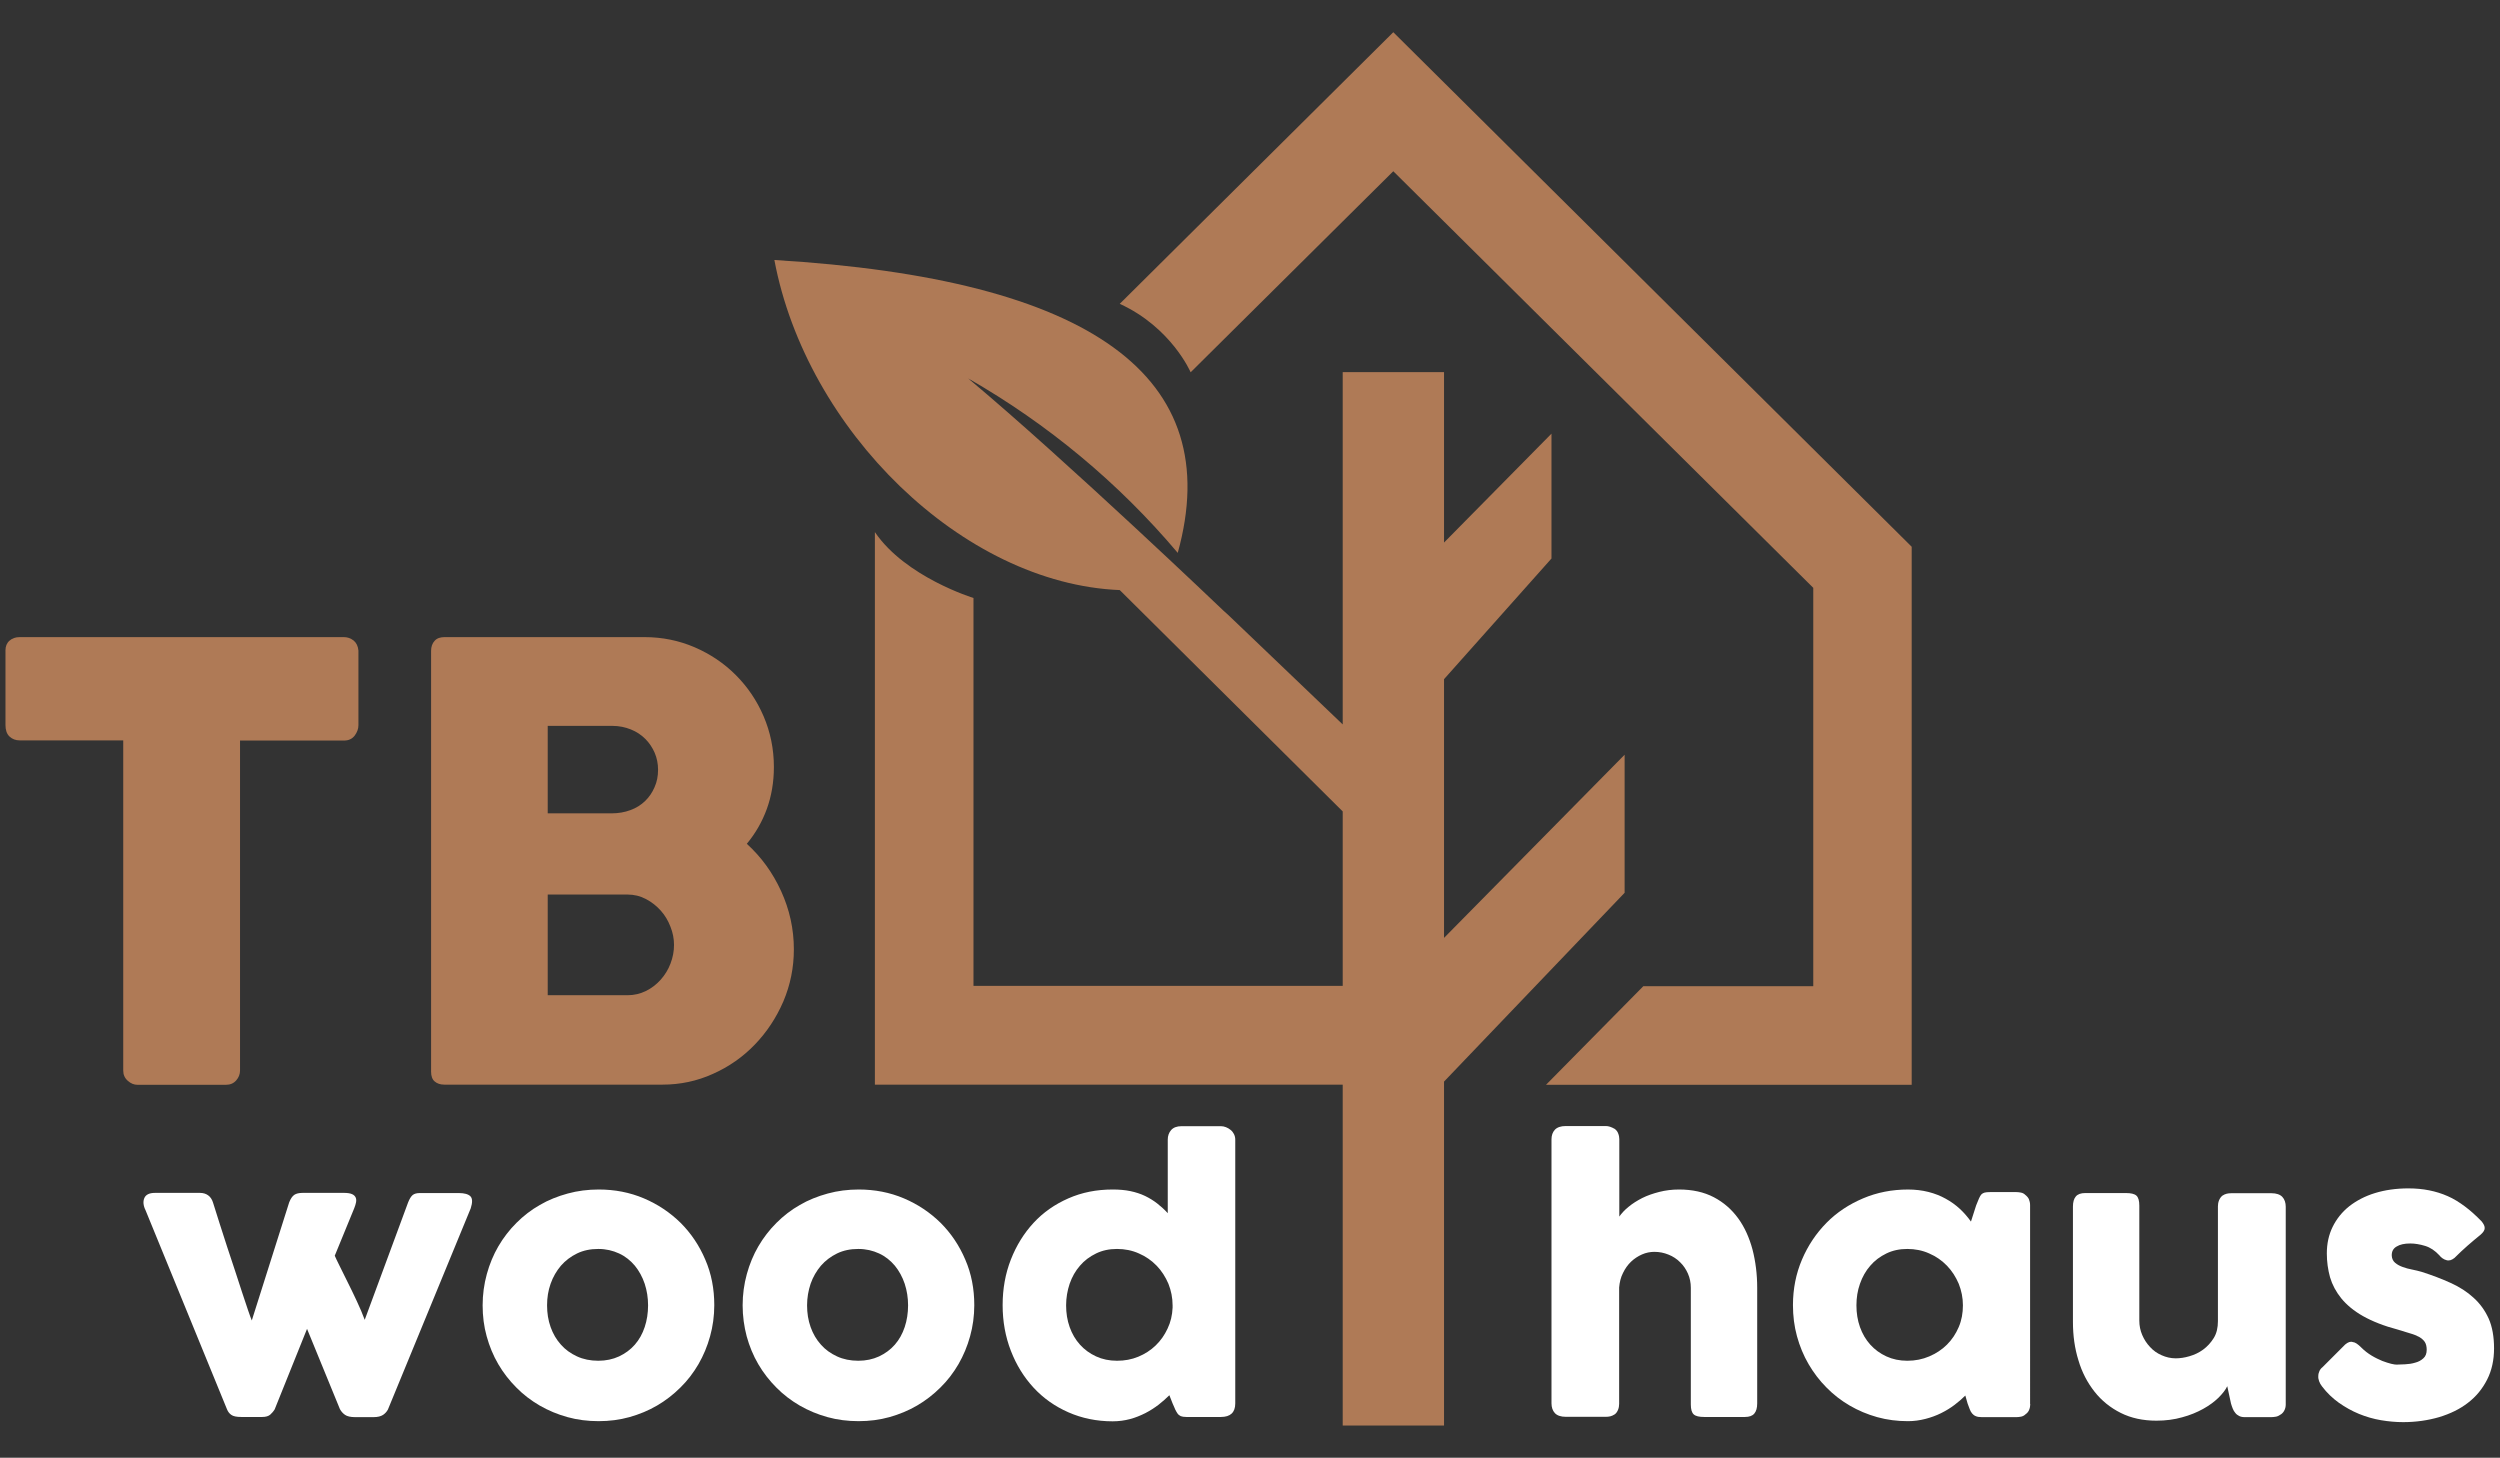
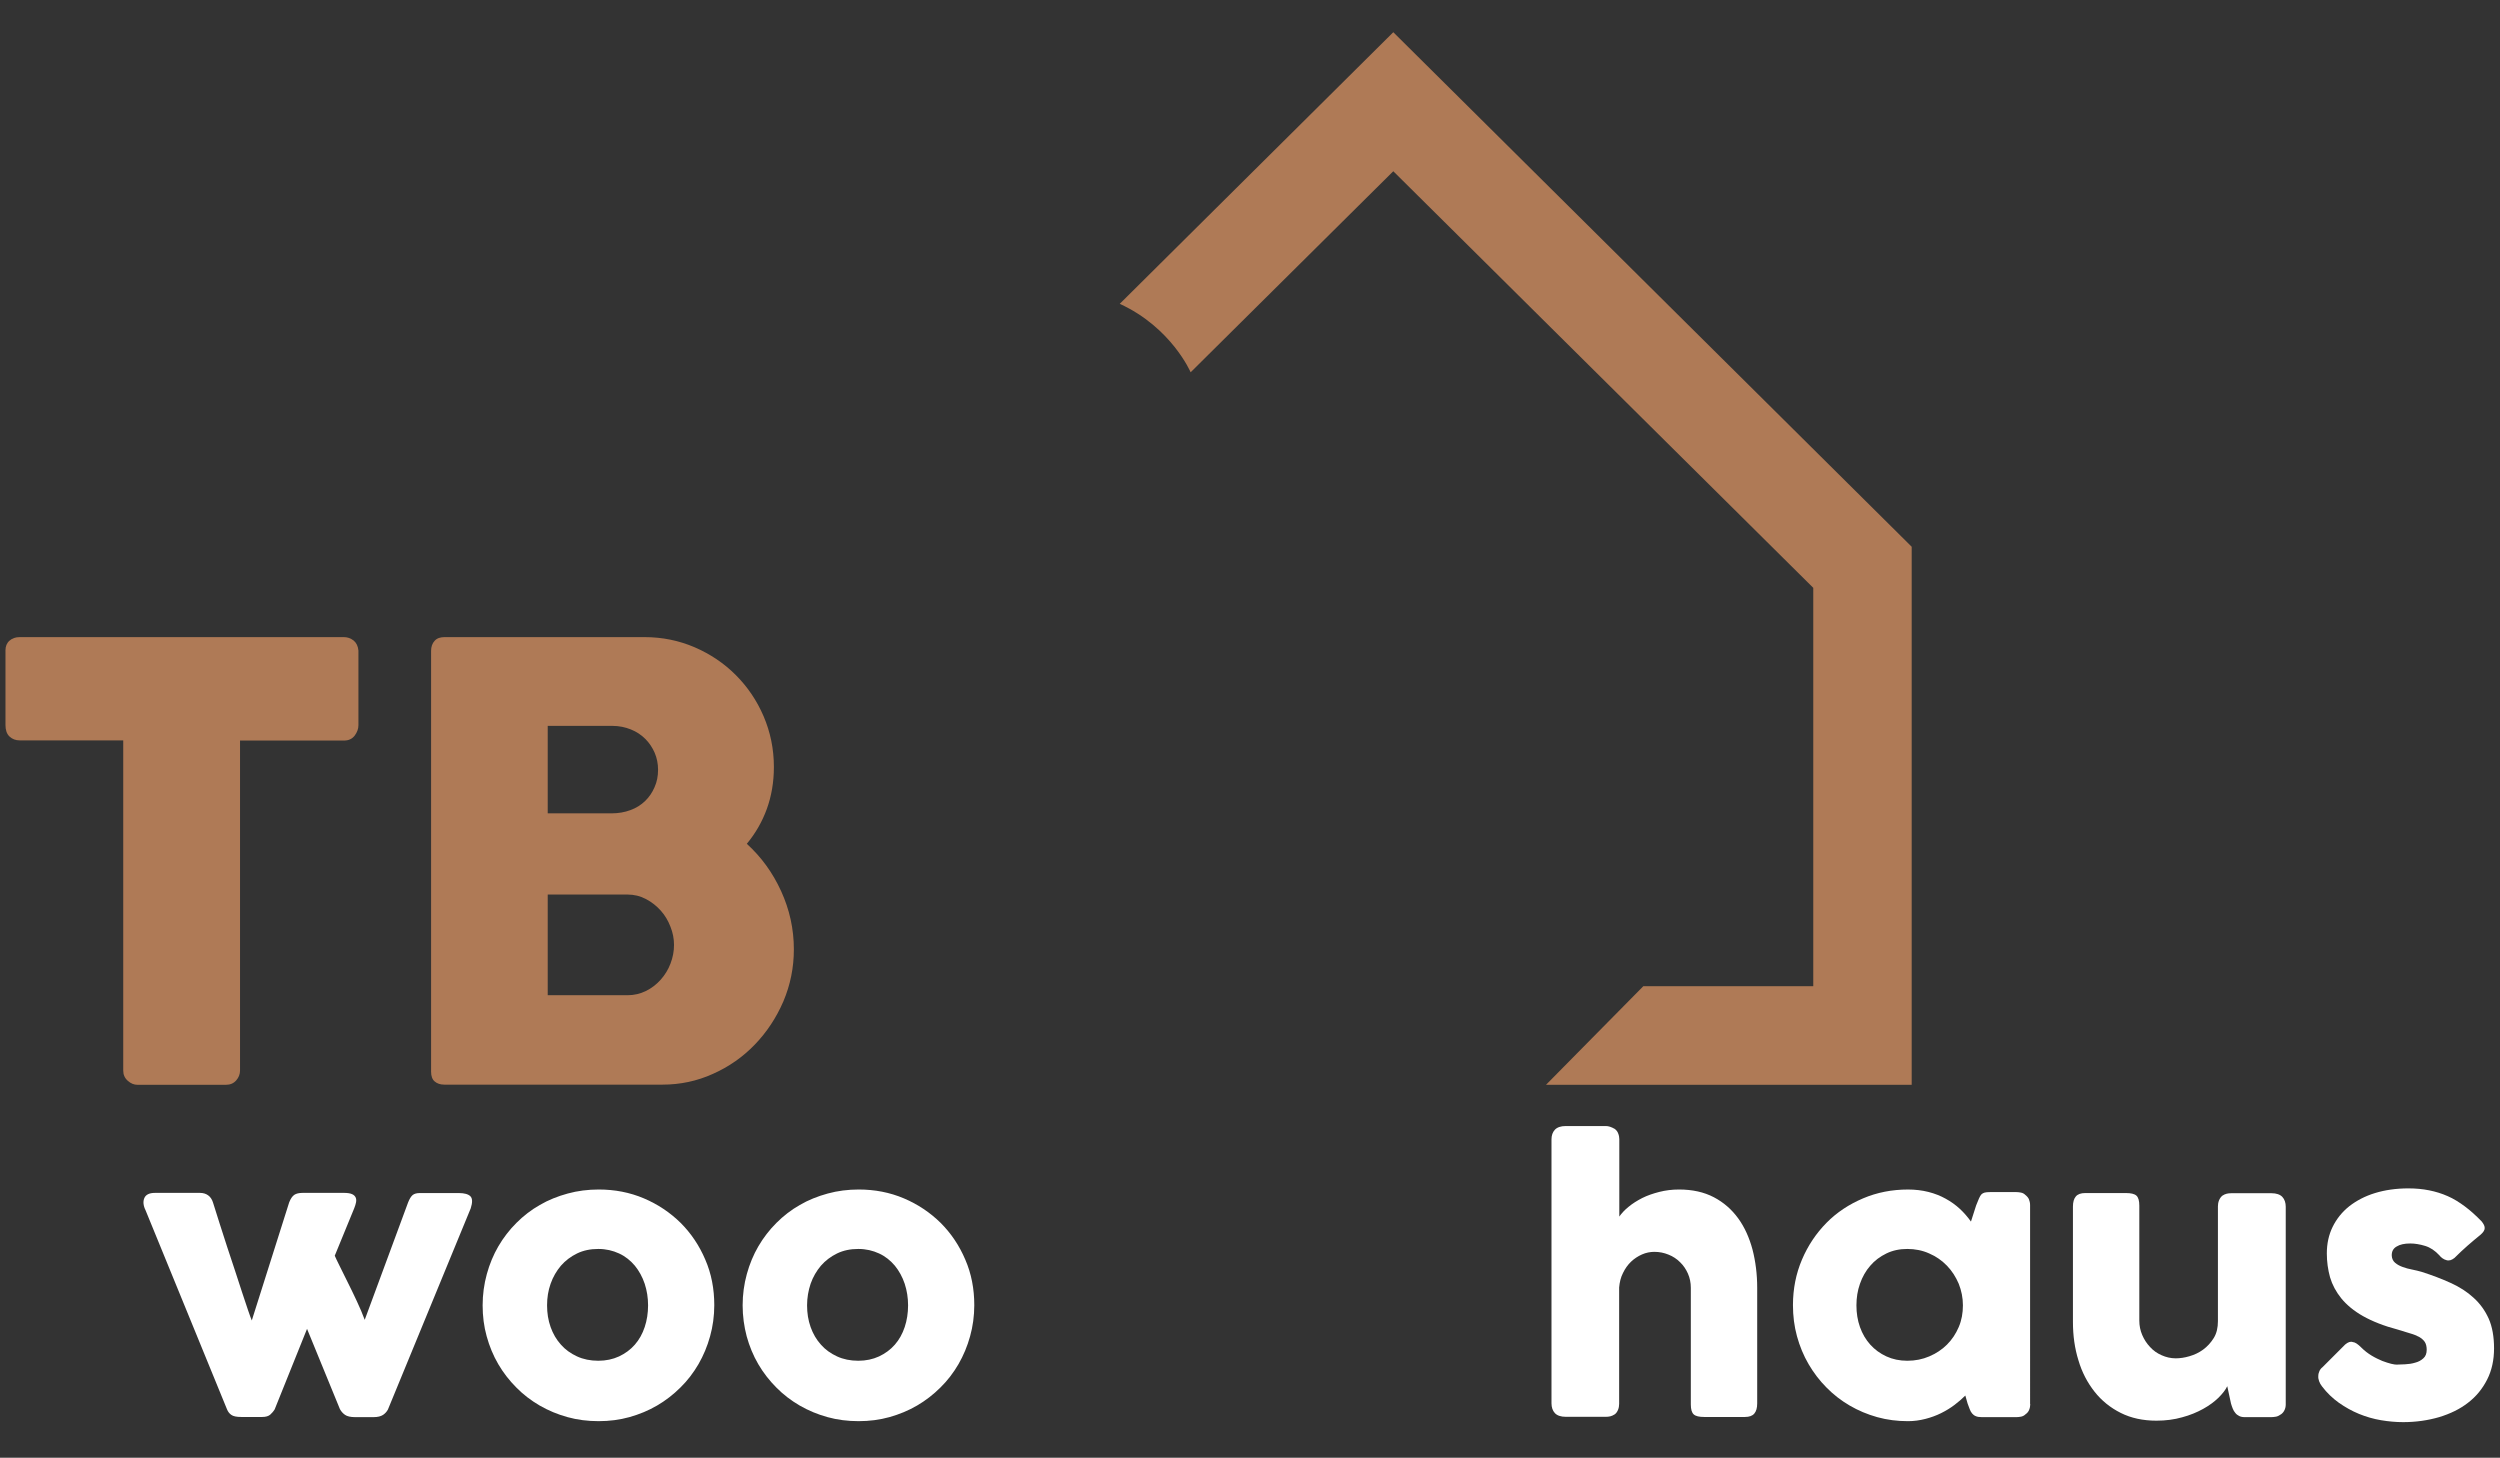
<svg xmlns="http://www.w3.org/2000/svg" id="Layer_1" x="0px" y="0px" viewBox="0 0 1551.9 904.9" xml:space="preserve">
  <rect x="0" y="0" width="1551.9" height="904.9" fill="#333333" stroke="none" />
  <g>
    <polygon fill-rule="evenodd" clip-rule="evenodd" fill="#31232B" points="-3146.4,-4754.6 353.6,-4754.6 3853.6,-4754.6   3853.6,-1254.6 353.6,-1254.6 -3146.4,-1254.6  " />
  </g>
  <g>
    <rect x="833.5" y="884.9" fill="none" width="62.9" height="0" />
    <g>
-       <path fill="#AF7A56" d="M1008.4,468.6L896.4,582.2V421.6l66.7-74.9v-77.5l-66.7,67.6V231h-62.9v218.7l-71-67.9l-3-2.7   c0,0-97.2-92.9-158.5-144.2c49.3,28.2,93.4,64.8,130.1,108.3c30.3-109.4-53.2-170-250.4-181.8c19.8,105.4,116.7,200.9,214.4,204.9   l138.4,137.4v108.3H604.3V371.2c0,0-42.2-12.9-61.2-40.9v343h290.4v211.6h62.9V671.4l112.1-117.2V468.6z" />
      <path fill="#AF7A56" d="M864.9,20L695.1,188.6c32.2,14.8,44,42.5,44,42.5l125.8-124.8l260.7,258.6v247.3h-105.5l-60.4,61.2h227   V339.4L864.9,20z" />
    </g>
    <g>
      <g>
        <path fill="#AF7A56" d="M3.4,403.7c0-2.5,0.8-4.5,2.5-6c1.7-1.5,3.8-2.2,6.3-2.2h201.3c2.2,0,4.2,0.7,6,2.1    c1.7,1.4,2.7,3.4,3,6.2v46.4c0,2.2-0.8,4.4-2.3,6.4c-1.6,2.1-3.8,3.1-6.6,3.1H149v204.9c0,2.2-0.8,4.3-2.4,6.1    c-1.6,1.8-3.7,2.7-6.3,2.7H85.3c-2.1,0-4.1-0.8-6-2.5c-1.9-1.7-2.8-3.8-2.8-6.3V459.6H12.2c-2.5,0-4.6-0.8-6.3-2.4    c-1.7-1.6-2.5-4-2.5-7.1V403.7z" />
        <path fill="#AF7A56" d="M267.6,404.1c0-2.6,0.7-4.7,2.2-6.3c1.4-1.6,3.5-2.3,6.1-2.3h124.2c11,0,21.3,2.1,31.1,6.3    c9.7,4.2,18.2,9.9,25.5,17.2s13.1,15.8,17.3,25.6c4.2,9.8,6.4,20.3,6.4,31.5c0,9.4-1.5,18.1-4.4,26.1c-2.9,8-7.1,15.2-12.4,21.6    c9,8.2,16.1,18,21.3,29.4c5.2,11.4,7.9,23.4,7.9,36.1c0,11.4-2.2,22.1-6.5,32.3c-4.4,10.2-10.3,19.1-17.7,26.8    c-7.4,7.7-16.1,13.8-26,18.2c-9.9,4.5-20.4,6.7-31.3,6.7H275.8c-2.5,0-4.5-0.7-6-2c-1.5-1.3-2.2-3.3-2.2-6.1V404.1z M408.5,477.8    c0-3.7-0.7-7.2-2.1-10.5c-1.4-3.2-3.3-6.1-5.8-8.6c-2.5-2.5-5.5-4.5-9-5.9c-3.5-1.4-7.3-2.2-11.4-2.2H340v54.3h39.6    c4.3,0,8.2-0.7,11.7-2c3.6-1.3,6.6-3.2,9.1-5.6c2.5-2.4,4.5-5.3,5.9-8.6C407.8,485.4,408.5,481.8,408.5,477.8z M418.4,586.5    c0-3.7-0.7-7.5-2.2-11.2c-1.4-3.7-3.4-7.1-6-10c-2.6-2.9-5.6-5.3-9.2-7.2c-3.6-1.9-7.4-2.8-11.5-2.8H340v62.5h49.5    c4.1,0,7.9-0.9,11.4-2.6c3.5-1.7,6.6-4.1,9.2-7c2.6-2.9,4.7-6.3,6.1-10C417.7,594.3,418.4,590.5,418.4,586.5z" />
      </g>
    </g>
    <g>
      <path fill="#FFFFFF" d="M90.4,751.4c-1.5-3-1.7-5.6-0.8-7.7c0.9-2.1,3.1-3.2,6.5-3.2h28.1c1.9,0,3.6,0.5,5,1.5   c1.4,1,2.4,2.5,3,4.4c1.2,3.9,2.6,8.2,4.1,13c1.5,4.8,3.1,9.7,4.7,14.6s3.3,9.9,4.9,14.8c1.6,4.9,3.1,9.4,4.4,13.5   c1.4,4.1,2.6,7.7,3.6,10.8c1.1,3.1,1.8,5.3,2.4,6.6l23.2-73.3c0.9-2.3,2-3.9,3.2-4.7c1.2-0.8,2.9-1.2,5.1-1.2h26   c2.1,0,3.7,0.3,4.8,0.8c1.1,0.5,1.8,1.2,2.2,2.1c0.4,0.9,0.4,1.9,0.2,3c-0.2,1.1-0.6,2.3-1.1,3.6l-12.1,29.5   c0.5,1.2,1.5,3.3,3,6.3c1.5,3,3.1,6.3,5,10.1c1.9,3.8,3.8,7.7,5.7,11.8c1.9,4.1,3.6,8,4.9,11.6l26.9-72.8c0.9-2.3,1.9-3.9,2.9-4.7   c1-0.8,2.5-1.2,4.4-1.2h24.2c3.5,0,5.9,0.7,7.2,2c1.3,1.3,1.4,3.8,0.2,7.5L240.8,875c-0.7,1.3-1.7,2.4-3,3.3   c-1.4,0.9-3.3,1.4-5.9,1.4h-11.5c-2.8,0-4.9-0.5-6.2-1.4c-1.3-0.9-2.4-2.1-3.2-3.6l-20.4-49.8l-20.1,50c-0.8,1.3-1.8,2.4-2.8,3.3   c-1.1,0.9-2.7,1.4-4.9,1.4h-13c-2.9,0-5-0.4-6.2-1.3c-1.2-0.8-2.1-2-2.7-3.5L90.4,751.4z" />
      <path fill="#FFFFFF" d="M299.6,810.3c0-6.7,0.9-13.2,2.6-19.4c1.7-6.2,4.1-12,7.2-17.3c3.1-5.3,6.8-10.1,11.2-14.5   c4.3-4.3,9.2-8.1,14.5-11.1c5.3-3.1,11.1-5.4,17.3-7.1c6.2-1.7,12.6-2.5,19.3-2.5c9.9,0,19.3,1.8,28,5.5   c8.7,3.7,16.3,8.8,22.8,15.2c6.5,6.5,11.6,14.1,15.3,22.8c3.8,8.7,5.6,18.2,5.6,28.3c0,6.7-0.9,13.2-2.6,19.3   c-1.7,6.2-4.1,11.9-7.2,17.3c-3.1,5.3-6.8,10.2-11.2,14.5c-4.3,4.3-9.2,8.1-14.5,11.2c-5.3,3.1-11.1,5.5-17.2,7.2   c-6.1,1.7-12.5,2.5-19.1,2.5c-6.7,0-13.2-0.8-19.3-2.5c-6.2-1.7-11.9-4.1-17.3-7.2c-5.3-3.1-10.2-6.8-14.5-11.2   c-4.3-4.3-8.1-9.2-11.2-14.5c-3.1-5.3-5.5-11.1-7.2-17.3C300.4,823.4,299.6,817,299.6,810.3z M339.6,810.3c0,4.8,0.7,9.3,2.2,13.5   c1.5,4.2,3.6,7.8,6.4,10.9c2.7,3.1,6.1,5.5,10,7.3c3.9,1.8,8.3,2.7,13.2,2.7c4.7,0,9-0.9,12.9-2.7c3.8-1.8,7.1-4.2,9.8-7.3   c2.7-3.1,4.7-6.7,6.1-10.9c1.4-4.2,2.1-8.7,2.1-13.5c0-4.7-0.7-9.1-2.1-13.4c-1.4-4.2-3.5-8-6.1-11.2c-2.7-3.2-5.9-5.8-9.8-7.6   s-8.1-2.8-12.9-2.8c-4.9,0-9.3,0.9-13.2,2.8c-3.9,1.9-7.2,4.4-10,7.6c-2.7,3.2-4.9,6.9-6.4,11.2   C340.3,801.1,339.6,805.6,339.6,810.3z" />
      <path fill="#FFFFFF" d="M461,810.3c0-6.7,0.9-13.2,2.6-19.4c1.7-6.2,4.1-12,7.2-17.3c3.1-5.3,6.8-10.1,11.2-14.5   c4.3-4.3,9.2-8.1,14.5-11.1c5.3-3.1,11.1-5.4,17.3-7.1c6.2-1.7,12.6-2.5,19.3-2.5c9.9,0,19.3,1.8,28,5.5   c8.7,3.7,16.3,8.8,22.8,15.2c6.5,6.5,11.6,14.1,15.3,22.8c3.8,8.7,5.6,18.2,5.6,28.3c0,6.7-0.9,13.2-2.6,19.3   c-1.7,6.2-4.1,11.9-7.2,17.3c-3.1,5.3-6.8,10.2-11.2,14.5c-4.3,4.3-9.2,8.1-14.5,11.2c-5.3,3.1-11.1,5.5-17.2,7.2   c-6.1,1.7-12.5,2.5-19.1,2.5c-6.7,0-13.2-0.8-19.3-2.5c-6.2-1.7-11.9-4.1-17.3-7.2c-5.3-3.1-10.2-6.8-14.5-11.2   c-4.3-4.3-8.1-9.2-11.2-14.5c-3.1-5.3-5.5-11.1-7.2-17.3C461.9,823.4,461,817,461,810.3z M501,810.3c0,4.8,0.7,9.3,2.2,13.5   c1.5,4.2,3.6,7.8,6.4,10.9c2.7,3.1,6.1,5.5,10,7.3c3.9,1.8,8.3,2.7,13.2,2.7c4.7,0,9-0.9,12.9-2.7c3.8-1.8,7.1-4.2,9.8-7.3   c2.7-3.1,4.7-6.7,6.1-10.9c1.4-4.2,2.1-8.7,2.1-13.5c0-4.7-0.7-9.1-2.1-13.4c-1.4-4.2-3.5-8-6.1-11.2c-2.7-3.2-5.9-5.8-9.8-7.6   s-8.1-2.8-12.9-2.8c-4.9,0-9.3,0.9-13.2,2.8c-3.9,1.9-7.2,4.4-10,7.6c-2.7,3.2-4.9,6.9-6.4,11.2C501.8,801.1,501,805.6,501,810.3z   " />
-       <path fill="#FFFFFF" d="M725.9,866.1c-2,2-4.2,3.9-6.7,5.9c-2.5,1.9-5.3,3.7-8.2,5.2c-3,1.5-6.1,2.8-9.5,3.7   c-3.4,0.9-7,1.4-10.8,1.4c-9.9,0-19.1-1.9-27.5-5.6c-8.4-3.7-15.6-8.8-21.6-15.3c-6-6.5-10.7-14.1-14.1-22.9s-5.1-18.2-5.1-28.3   c0-10.2,1.7-19.6,5.1-28.3c3.4-8.7,8.1-16.3,14.1-22.8c6-6.5,13.2-11.5,21.6-15.2c8.4-3.7,17.5-5.5,27.5-5.5c4,0,7.7,0.3,11,1   c3.3,0.7,6.4,1.7,9.1,3c2.7,1.3,5.3,2.9,7.6,4.7c2.3,1.8,4.5,3.8,6.5,6v-45.7c0-2.3,0.7-4.3,2.1-5.9c1.4-1.6,3.6-2.4,6.4-2.4H758   c0.9,0,2,0.2,3,0.6c1.1,0.4,2,1,2.9,1.7c0.9,0.7,1.6,1.6,2.1,2.6c0.5,1,0.8,2.2,0.8,3.4v163.8c0,5.6-3,8.4-8.9,8.4h-21.5   c-1.5,0-2.6-0.2-3.4-0.5c-0.8-0.4-1.5-0.9-2-1.6c-0.5-0.7-1-1.6-1.5-2.6c-0.4-1.1-1-2.3-1.6-3.7L725.9,866.1z M661.8,810.3   c0,4.8,0.7,9.3,2.2,13.5c1.5,4.2,3.6,7.8,6.4,10.9c2.8,3.1,6.1,5.5,10,7.3c3.9,1.8,8.2,2.7,13,2.7c4.7,0,9.1-0.8,13.2-2.5   c4.1-1.7,7.7-4,10.8-7c3.1-3,5.5-6.4,7.4-10.5c1.9-4,2.9-8.3,3.1-12.9v-1.5c0-4.7-0.9-9.1-2.6-13.4c-1.8-4.2-4.2-8-7.3-11.2   c-3.1-3.2-6.8-5.8-11-7.6c-4.2-1.9-8.8-2.8-13.6-2.8c-4.8,0-9.1,0.9-13,2.8c-3.9,1.9-7.3,4.4-10,7.6c-2.8,3.2-4.9,6.9-6.4,11.2   C662.6,801.1,661.8,805.6,661.8,810.3z" />
      <path fill="#FFFFFF" d="M1005.2,755.2c1.4-2,3.3-4.1,5.8-6.1c2.4-2,5.3-3.8,8.4-5.4c3.2-1.6,6.7-2.8,10.6-3.8   c3.9-1,8-1.5,12.3-1.5c8.3,0,15.5,1.6,21.6,4.8c6.1,3.2,11.1,7.6,15.1,13.1c4,5.5,6.9,12,8.9,19.4c1.9,7.4,2.9,15.3,2.9,23.7v71.8   c0,2.8-0.6,4.9-1.8,6.3s-3.1,2.1-5.8,2.1h-25.3c-3.1,0-5.3-0.5-6.5-1.6c-1.2-1.1-1.8-3.1-1.8-6.2v-72.4c0-3.1-0.6-6.1-1.8-8.8   c-1.2-2.7-2.8-5.1-4.9-7.1c-2-2-4.4-3.6-7.2-4.7c-2.7-1.1-5.6-1.7-8.7-1.7c-2.6,0-5.2,0.5-7.7,1.6c-2.5,1.1-4.8,2.6-6.8,4.5   c-2,1.9-3.7,4.3-5,7c-1.4,2.7-2.1,5.7-2.4,9v72.3c0,1.2-0.2,2.5-0.7,3.7c-0.5,1.2-1.2,2.2-2.1,2.8c-1,0.6-1.8,1-2.7,1.2   c-0.8,0.2-1.8,0.3-2.9,0.3H972c-3.1,0-5.4-0.8-6.8-2.3c-1.4-1.5-2.1-3.6-2.1-6.1v-89.2v-0.8v-32.6v-0.5v-40.7c0-2.5,0.7-4.5,2.1-6   c1.4-1.5,3.7-2.3,6.8-2.3h24.8c1.7,0,3.5,0.6,5.6,1.8c0.9,0.7,1.7,1.6,2.1,2.8c0.5,1.2,0.7,2.4,0.7,3.5V755.2z" />
      <path fill="#FFFFFF" d="M1260.3,871.6c0,1.2-0.2,2.4-0.7,3.6s-1.2,2-2.2,2.7c-0.8,0.8-1.8,1.3-2.8,1.5c-1.1,0.2-2,0.3-2.8,0.3   h-21.6c-1.5,0-2.8-0.2-3.7-0.6c-1-0.4-1.7-1-2.3-1.7c-0.6-0.7-1.1-1.6-1.5-2.7c-0.4-1.1-0.8-2.2-1.3-3.5l-1.4-4.9   c-2,2-4.2,3.9-6.7,5.8c-2.5,1.9-5.3,3.6-8.3,5.1c-3,1.5-6.3,2.7-9.8,3.6c-3.5,0.9-7.1,1.4-10.8,1.4c-6.6,0-13-0.8-19.1-2.5   c-6.1-1.7-11.8-4.1-17.1-7.2c-5.3-3.1-10.1-6.8-14.4-11.2c-4.3-4.3-8-9.2-11.1-14.5c-3.1-5.3-5.5-11.1-7.2-17.3   c-1.7-6.2-2.5-12.6-2.5-19.3c0-10.2,1.9-19.6,5.6-28.3c3.7-8.7,8.8-16.3,15.2-22.8c6.4-6.5,14-11.5,22.7-15.2   c8.7-3.7,18-5.5,27.9-5.5c4.5,0,8.7,0.5,12.7,1.5c3.9,1,7.5,2.4,10.7,4.2c3.3,1.8,6.2,3.9,8.8,6.3c2.6,2.4,4.9,5.1,6.9,7.9l3.2-10   c0.7-1.8,1.3-3.3,1.8-4.4c0.5-1.1,1-2,1.5-2.5s1.2-0.9,2-1.1c0.8-0.2,1.9-0.3,3.4-0.3h16.3c0.8,0,1.8,0.1,2.8,0.3   c1.1,0.2,2,0.7,2.8,1.5c1,0.8,1.8,1.7,2.2,2.7c0.4,1,0.7,2.2,0.7,3.5V871.6z M1152.4,810.3c0,4.8,0.7,9.3,2.2,13.5   c1.5,4.2,3.6,7.8,6.4,10.9c2.8,3.1,6.1,5.5,10,7.3c3.9,1.8,8.2,2.7,13,2.7c4.9,0,9.4-0.9,13.6-2.7c4.2-1.8,7.9-4.2,11-7.3   c3.1-3.1,5.5-6.7,7.3-10.9c1.8-4.2,2.6-8.7,2.6-13.5c0-4.7-0.9-9.1-2.6-13.4c-1.8-4.2-4.2-8-7.3-11.2c-3.1-3.2-6.8-5.8-11-7.6   c-4.2-1.9-8.8-2.8-13.6-2.8c-4.8,0-9.1,0.9-13,2.8c-3.9,1.9-7.3,4.4-10,7.6c-2.8,3.2-4.9,6.9-6.4,11.2   C1153.1,801.1,1152.4,805.6,1152.4,810.3z" />
      <path fill="#FFFFFF" d="M1415.9,877.9c-1,0.8-2,1.3-3,1.5c-1.1,0.2-2.1,0.3-3,0.3h-16.5c-1.3,0-2.4-0.2-3.4-0.7   c-1-0.5-1.8-1.1-2.4-1.9c-0.7-0.8-1.2-1.7-1.6-2.7c-0.4-1-0.8-2.1-1.1-3.2l-2.3-10.7c-1.1,2.3-2.9,4.6-5.5,7.2   c-2.6,2.5-5.7,4.8-9.5,6.9c-3.8,2.1-8.1,3.9-13,5.2c-4.9,1.4-10.2,2.1-16,2.1c-8.3,0-15.7-1.6-22.1-4.8   c-6.4-3.2-11.9-7.6-16.3-13.2c-4.4-5.6-7.8-12-10-19.5c-2.3-7.4-3.4-15.3-3.4-23.7V749c0-2.8,0.6-4.9,1.8-6.3s3.1-2.1,5.8-2.1   h25.3c3.1,0,5.3,0.5,6.5,1.6c1.2,1.1,1.8,3.1,1.8,6.2v71.4c0,3.1,0.6,6.1,1.8,8.9c1.2,2.8,2.8,5.3,4.9,7.5c2,2.2,4.4,3.9,7.2,5.1   c2.7,1.2,5.6,1.9,8.7,1.9c2.6,0,5.5-0.4,8.5-1.3c3.1-0.9,5.9-2.2,8.5-4.1s4.8-4.3,6.6-7.2c1.8-2.9,2.6-6.4,2.6-10.5v-71.3   c0-1.2,0.2-2.5,0.7-3.7c0.5-1.2,1.2-2.2,2.1-2.9c0.9-0.6,1.8-1,2.7-1.2c0.8-0.2,1.8-0.3,2.9-0.3h24.8c3.1,0,5.4,0.8,6.8,2.3   c1.4,1.5,2.1,3.6,2.1,6.1v122.7c0,1.4-0.3,2.7-0.9,3.8c-0.6,1.2-1.5,2.1-2.6,2.7L1415.9,877.9z" />
      <path fill="#FFFFFF" d="M1465.8,836.5c2,2,4.1,3.6,6.4,5c2.3,1.4,4.5,2.4,6.6,3.3c2.1,0.8,4,1.4,5.6,1.8c1.6,0.4,2.7,0.5,3.3,0.5   c1.4,0,3.2-0.1,5.3-0.2c2.2-0.1,4.2-0.4,6.2-1c2-0.5,3.7-1.4,5.1-2.7c1.4-1.2,2.1-3,2.1-5.3c0-2-0.4-3.7-1.2-4.9   c-0.8-1.2-2-2.2-3.5-3.1c-1.5-0.8-3.4-1.6-5.6-2.2c-2.2-0.7-4.7-1.4-7.5-2.3c-8.8-2.3-16-5.2-21.7-8.4s-10.2-7-13.5-11   c-3.3-4.1-5.6-8.4-7-13.1c-1.3-4.7-2-9.6-2-14.8c0-6.1,1.2-11.6,3.6-16.5s5.8-9.2,10.3-12.8c4.5-3.5,9.8-6.3,16-8.2   c6.2-1.9,13.1-2.9,20.7-2.9c4.6,0,8.9,0.4,12.9,1.2c4,0.8,7.9,2,11.5,3.6c3.7,1.6,7.2,3.8,10.7,6.4c3.5,2.6,6.9,5.7,10.4,9.3   c1.2,1.5,1.9,2.8,1.9,4.1c0,1.3-0.8,2.6-2.5,4.1c-2.8,2.3-5.6,4.6-8.2,6.9c-2.6,2.3-5.3,4.8-8.1,7.6c-0.9,0.7-1.8,1.2-2.6,1.4   c-0.9,0.2-1.7,0.2-2.5-0.1c-0.8-0.2-1.6-0.6-2.3-1.1c-0.7-0.5-1.4-1.1-2-1.9c-2.6-2.8-5.5-4.8-8.8-5.8s-6.4-1.5-9.2-1.5   c-3.6,0-6.4,0.6-8.5,1.9c-2.1,1.2-3.1,3.1-3,5.7c0.1,1.9,0.9,3.4,2.1,4.4c1.3,1.1,2.8,1.9,4.7,2.6c1.9,0.7,3.8,1.2,5.9,1.6   c2.1,0.4,4,0.9,5.8,1.4c6.6,2.1,12.6,4.4,18.1,6.9c5.5,2.5,10.2,5.5,14.2,9.2c4,3.6,7.1,7.9,9.4,13c2.2,5,3.3,11.2,3.3,18.4   s-1.4,13.7-4.3,19.4c-2.9,5.7-6.8,10.5-11.9,14.4c-5,3.9-11,6.8-17.9,8.9c-6.9,2-14.3,3.1-22.3,3.1c-4.5,0-9.1-0.4-13.8-1.2   c-4.7-0.8-9.2-2.1-13.6-3.9c-4.4-1.8-8.5-4.1-12.5-6.9c-3.9-2.8-7.5-6.2-10.5-10.2c-0.8-1-1.4-2.1-1.8-3.2   c-0.4-1.1-0.6-2.2-0.5-3.3c0-1.1,0.3-2.1,0.7-3c0.4-0.9,1-1.7,1.9-2.4l14.1-14.1c1.8-1.5,3.3-2,4.7-1.5   C1462,833.2,1463.7,834.4,1465.8,836.5z" />
    </g>
  </g>
-   <rect x="2115.2" y="-3681.5" fill="none" width="62.9" height="0" />
  <g>
    <linearGradient id="SVGID_1_" gradientUnits="userSpaceOnUse" x1="2048.623" y1="-3681.488" x2="2048.64" y2="-4404.882">
      <stop offset="0" style="stop-color:#BF8000" />
      <stop offset="0.104" style="stop-color:#B08503" />
      <stop offset="0.302" style="stop-color:#89920A" />
      <stop offset="0.482" style="stop-color:#619F11" />
      <stop offset="0.781" style="stop-color:#49A91E" />
      <stop offset="1" style="stop-color:#36B129" />
    </linearGradient>
    <path fill="url(#SVGID_1_)" d="M2290.2-4097.7l-112.1,113.5v-156.1l108.3-109.7l-44.7-44l-63.6,64.5v-105.7h-62.9v218.7l-71-67.9  l-3-2.7c0,0-97.2-92.9-158.5-144.2c49.3,28.2,93.4,64.8,130.1,108.3c30.3-109.4-53.2-170-250.4-181.8  c31.4,76.3,69.3,185.2,167.1,189.3l43.2,43.8l0,0l142.6,144.4v73.2H1886v-240.9c0,0-42.2-12.9-61.2-40.9v343h290.4v211.6h62.9  V-3895l156.8-158.8L2290.2-4097.7z" />
    <linearGradient id="SVGID_00000147915222786631027690000004838814123099869081_" gradientUnits="userSpaceOnUse" x1="2222.658" y1="-3893.067" x2="2222.673" y2="-4546.315">
      <stop offset="0" style="stop-color:#BF8000" />
      <stop offset="0.104" style="stop-color:#B08503" />
      <stop offset="0.302" style="stop-color:#89920A" />
      <stop offset="0.482" style="stop-color:#619F11" />
      <stop offset="1" style="stop-color:#36B129" />
    </linearGradient>
    <path fill="url(#SVGID_00000147915222786631027690000004838814123099869081_)" d="M2146.7-4546.3l-169.8,168.5  c32.2,14.8,44,42.5,44,42.5l125.8-124.8l260.7,258.6v247.3h-105.5l-60.4,61.2h227V-4227L2146.7-4546.3z" />
  </g>
  <g>
    <linearGradient id="SVGID_00000134970693151169413570000005902359690140598454_" gradientUnits="userSpaceOnUse" x1="1910.034" y1="-3725.538" x2="1784.206" y2="-3851.366">
      <stop offset="0" style="stop-color:#BF8000" />
      <stop offset="0.251" style="stop-color:#B08504" />
      <stop offset="0.724" style="stop-color:#8A9310" />
    </linearGradient>
    <path fill="url(#SVGID_00000134970693151169413570000005902359690140598454_)" d="M1780.5-3845.6c0-1.5,0.5-2.7,1.5-3.6  c1-0.9,2.3-1.4,3.8-1.4h122.5c1.4,0,2.6,0.4,3.6,1.2c1.1,0.8,1.7,2.1,1.8,3.7v28.3c0,1.4-0.5,2.7-1.4,3.9c-1,1.2-2.3,1.9-4,1.9  h-39.3v124.7c0,1.4-0.5,2.6-1.5,3.7c-1,1.1-2.3,1.7-3.9,1.7h-33.4c-1.3,0-2.5-0.5-3.6-1.5c-1.1-1-1.7-2.3-1.7-3.8v-124.7h-39.2  c-1.5,0-2.8-0.5-3.8-1.5c-1-1-1.5-2.4-1.5-4.3V-3845.6z" />
    <linearGradient id="SVGID_00000054241093842812661990000016962513739417731519_" gradientUnits="userSpaceOnUse" x1="2062.901" y1="-3696.067" x2="1926.206" y2="-3832.762">
      <stop offset="0" style="stop-color:#BF8000" />
      <stop offset="0.251" style="stop-color:#B08504" />
      <stop offset="0.724" style="stop-color:#8A9310" />
    </linearGradient>
    <path fill="url(#SVGID_00000054241093842812661990000016962513739417731519_)" d="M1941.3-3845.3c0-1.6,0.4-2.9,1.3-3.8  c0.9-0.9,2.1-1.4,3.7-1.4h75.6c6.7,0,13,1.3,18.9,3.8c5.9,2.5,11.1,6,15.5,10.5s8,9.6,10.5,15.6c2.6,6,3.9,12.4,3.9,19.2  c0,5.7-0.9,11-2.7,15.9c-1.8,4.9-4.3,9.3-7.6,13.2c5.5,5,9.8,11,13,17.9c3.2,6.9,4.8,14.2,4.8,22c0,6.9-1.3,13.5-4,19.6  c-2.7,6.2-6.2,11.6-10.8,16.3c-4.5,4.7-9.8,8.4-15.8,11.1c-6,2.7-12.4,4.1-19.1,4.1h-82.3c-1.5,0-2.7-0.4-3.6-1.2  c-0.9-0.8-1.4-2-1.4-3.7V-3845.3z M2027-3800.5c0-2.3-0.4-4.4-1.3-6.4c-0.8-2-2-3.7-3.5-5.2c-1.5-1.5-3.3-2.7-5.5-3.6  c-2.1-0.9-4.5-1.3-7-1.3h-24.4v33h24.1c2.6,0,5-0.4,7.1-1.2c2.2-0.8,4-1.9,5.5-3.4c1.5-1.5,2.7-3.2,3.6-5.2  C2026.6-3795.8,2027-3798,2027-3800.5z M2033.1-3734.3c0-2.3-0.4-4.6-1.3-6.8c-0.9-2.3-2.1-4.3-3.7-6.1c-1.6-1.8-3.4-3.2-5.6-4.4  c-2.2-1.1-4.5-1.7-7-1.7h-30.1v38h30.1c2.5,0,4.8-0.5,7-1.6c2.1-1.1,4-2.5,5.6-4.3c1.6-1.8,2.8-3.8,3.7-6.1  C2032.6-3729.5,2033.1-3731.9,2033.1-3734.3z" />
  </g>
  <g>
    <path fill="#BF8000" d="M2211.5-3814.9c-1.5-3-1.7-5.6-0.8-7.7c0.9-2.1,3.1-3.2,6.5-3.2h28.1c1.9,0,3.6,0.5,5,1.5  c1.4,1,2.4,2.5,3,4.4c1.2,3.9,2.6,8.2,4.1,13c1.5,4.8,3.1,9.7,4.7,14.6s3.3,9.9,4.9,14.8c1.6,4.9,3.1,9.4,4.4,13.5  c1.4,4.1,2.6,7.7,3.6,10.8c1.1,3.1,1.8,5.3,2.4,6.6l23.2-73.3c0.9-2.3,2-3.9,3.2-4.7c1.2-0.8,2.9-1.2,5.1-1.2h26  c2.1,0,3.7,0.3,4.8,0.8c1.1,0.5,1.8,1.2,2.2,2.1c0.4,0.9,0.4,1.9,0.2,3c-0.2,1.1-0.6,2.3-1.1,3.6l-12.1,29.5c0.5,1.2,1.5,3.3,3,6.3  c1.5,3,3.1,6.3,5,10.1c1.9,3.8,3.8,7.7,5.7,11.8c1.9,4.1,3.6,8,4.9,11.6l26.9-72.8c0.9-2.3,1.9-3.9,2.9-4.7c1-0.8,2.5-1.2,4.4-1.2  h24.2c3.5,0,5.9,0.7,7.2,2c1.3,1.3,1.4,3.8,0.2,7.5l-51.4,125.1c-0.7,1.3-1.7,2.4-3,3.3c-1.4,0.9-3.3,1.4-5.9,1.4h-11.5  c-2.8,0-4.9-0.5-6.2-1.4c-1.3-0.9-2.4-2.1-3.2-3.6l-20.4-49.8l-20.1,50c-0.8,1.3-1.8,2.4-2.8,3.3c-1.1,0.9-2.7,1.4-4.9,1.4h-13  c-2.9,0-5-0.4-6.2-1.3c-1.2-0.8-2.1-2-2.7-3.5L2211.5-3814.9z" />
    <path fill="#BF8000" d="M2420.7-3756.1c0-6.7,0.9-13.2,2.6-19.4c1.7-6.2,4.1-12,7.2-17.3c3.1-5.3,6.8-10.1,11.2-14.5  c4.3-4.3,9.2-8.1,14.5-11.1c5.3-3.1,11.1-5.4,17.3-7.1c6.2-1.7,12.6-2.5,19.3-2.5c9.9,0,19.3,1.8,28,5.5  c8.7,3.7,16.3,8.8,22.8,15.2c6.5,6.5,11.6,14.1,15.3,22.8c3.8,8.7,5.6,18.2,5.6,28.3c0,6.7-0.9,13.2-2.6,19.3  c-1.7,6.2-4.1,11.9-7.2,17.3c-3.1,5.3-6.8,10.2-11.2,14.5c-4.3,4.3-9.2,8.1-14.5,11.2c-5.3,3.1-11.1,5.5-17.2,7.2  c-6.1,1.7-12.5,2.5-19.1,2.5c-6.7,0-13.2-0.8-19.3-2.5c-6.2-1.7-11.9-4.1-17.3-7.2c-5.3-3.1-10.2-6.8-14.5-11.2  c-4.3-4.3-8.1-9.2-11.2-14.5c-3.1-5.3-5.5-11.1-7.2-17.3C2421.6-3742.9,2420.7-3749.4,2420.7-3756.1z M2460.7-3756.1  c0,4.8,0.7,9.3,2.2,13.5c1.5,4.2,3.6,7.8,6.4,10.9c2.7,3.1,6.1,5.5,10,7.3c3.9,1.8,8.3,2.7,13.2,2.7c4.7,0,9-0.9,12.9-2.7  c3.8-1.8,7.1-4.2,9.8-7.3c2.7-3.1,4.7-6.7,6.1-10.9c1.4-4.2,2.1-8.7,2.1-13.5c0-4.7-0.7-9.1-2.1-13.4c-1.4-4.2-3.5-8-6.1-11.2  c-2.7-3.2-5.9-5.8-9.8-7.6s-8.1-2.8-12.9-2.8c-4.9,0-9.3,0.9-13.2,2.8c-3.9,1.9-7.2,4.4-10,7.6c-2.7,3.2-4.9,6.9-6.4,11.2  C2461.5-3765.2,2460.7-3760.8,2460.7-3756.1z" />
    <path fill="#BF8000" d="M2582.2-3756.1c0-6.7,0.9-13.2,2.6-19.4c1.7-6.2,4.1-12,7.2-17.3c3.1-5.3,6.8-10.1,11.2-14.5  c4.3-4.3,9.2-8.1,14.5-11.1c5.3-3.1,11.1-5.4,17.3-7.1c6.2-1.7,12.6-2.5,19.3-2.5c9.9,0,19.3,1.8,28,5.5  c8.7,3.7,16.3,8.8,22.8,15.2c6.5,6.5,11.6,14.1,15.3,22.8c3.8,8.7,5.6,18.2,5.6,28.3c0,6.7-0.9,13.2-2.6,19.3  c-1.7,6.2-4.1,11.9-7.2,17.3c-3.1,5.3-6.8,10.2-11.2,14.5c-4.3,4.3-9.2,8.1-14.5,11.2c-5.3,3.1-11.1,5.5-17.2,7.2  c-6.1,1.7-12.5,2.5-19.1,2.5c-6.7,0-13.2-0.8-19.3-2.5c-6.2-1.7-11.9-4.1-17.3-7.2c-5.3-3.1-10.2-6.8-14.5-11.2  c-4.3-4.3-8.1-9.2-11.2-14.5c-3.1-5.3-5.5-11.1-7.2-17.3C2583-3742.9,2582.2-3749.4,2582.2-3756.1z M2622.2-3756.1  c0,4.8,0.7,9.3,2.2,13.5c1.5,4.2,3.6,7.8,6.4,10.9c2.7,3.1,6.1,5.5,10,7.3c3.9,1.8,8.3,2.7,13.2,2.7c4.7,0,9-0.9,12.9-2.7  c3.8-1.8,7.1-4.2,9.8-7.3c2.7-3.1,4.7-6.7,6.1-10.9c1.4-4.2,2.1-8.7,2.1-13.5c0-4.7-0.7-9.1-2.1-13.4c-1.4-4.2-3.5-8-6.1-11.2  c-2.7-3.2-5.9-5.8-9.8-7.6s-8.1-2.8-12.9-2.8c-4.9,0-9.3,0.9-13.2,2.8c-3.9,1.9-7.2,4.4-10,7.6c-2.7,3.2-4.9,6.9-6.4,11.2  C2622.9-3765.2,2622.2-3760.8,2622.2-3756.1z" />
    <path fill="#BF8000" d="M2847.1-3700.3c-2,2-4.2,3.9-6.7,5.9c-2.5,1.9-5.3,3.7-8.2,5.2c-3,1.5-6.1,2.8-9.5,3.7  c-3.4,0.9-7,1.4-10.8,1.4c-9.9,0-19.1-1.9-27.5-5.6c-8.4-3.7-15.6-8.8-21.6-15.3c-6-6.5-10.7-14.1-14.1-22.9s-5.1-18.2-5.1-28.3  c0-10.2,1.7-19.6,5.1-28.3c3.4-8.7,8.1-16.3,14.1-22.8c6-6.5,13.2-11.5,21.6-15.2c8.4-3.7,17.5-5.5,27.5-5.5c4,0,7.7,0.3,11,1  c3.3,0.7,6.4,1.7,9.1,3c2.7,1.3,5.3,2.9,7.6,4.7c2.3,1.8,4.5,3.8,6.5,6v-45.7c0-2.3,0.7-4.3,2.1-5.9c1.4-1.6,3.6-2.4,6.4-2.4h24.7  c0.9,0,2,0.2,3,0.6c1.1,0.4,2,1,2.9,1.7c0.9,0.7,1.6,1.6,2.1,2.6c0.5,1,0.8,2.2,0.8,3.4v163.8c0,5.6-3,8.4-8.9,8.4h-21.5  c-1.5,0-2.6-0.2-3.4-0.5c-0.8-0.4-1.5-0.9-2-1.6c-0.5-0.7-1-1.6-1.5-2.6c-0.4-1.1-1-2.3-1.6-3.7L2847.1-3700.3z M2783-3756.1  c0,4.8,0.7,9.3,2.2,13.5c1.5,4.2,3.6,7.8,6.4,10.9c2.8,3.1,6.1,5.5,10,7.3c3.9,1.8,8.2,2.7,13,2.7c4.7,0,9.1-0.8,13.2-2.5  c4.1-1.7,7.7-4,10.8-7c3.1-3,5.5-6.4,7.4-10.5c1.9-4,2.9-8.3,3.1-12.9v-1.5c0-4.7-0.9-9.1-2.6-13.4c-1.8-4.2-4.2-8-7.3-11.2  c-3.1-3.2-6.8-5.8-11-7.6c-4.2-1.9-8.8-2.8-13.6-2.8c-4.8,0-9.1,0.9-13,2.8c-3.9,1.9-7.3,4.4-10,7.6c-2.8,3.2-4.9,6.9-6.4,11.2  C2783.7-3765.2,2783-3760.8,2783-3756.1z" />
    <path fill="#BF8000" d="M2955.4-3811.2c1.4-2,3.3-4.1,5.8-6.1c2.4-2,5.3-3.8,8.4-5.4c3.2-1.6,6.7-2.8,10.6-3.8  c3.9-1,8-1.5,12.3-1.5c8.3,0,15.5,1.6,21.6,4.8c6.1,3.2,11.1,7.6,15.1,13.1c4,5.5,6.9,12,8.9,19.4c1.9,7.4,2.9,15.3,2.9,23.7v71.8  c0,2.8-0.6,4.9-1.8,6.3s-3.1,2.1-5.8,2.1h-25.3c-3.1,0-5.3-0.5-6.5-1.6c-1.2-1.1-1.8-3.1-1.8-6.2v-72.4c0-3.1-0.6-6.1-1.8-8.8  c-1.2-2.7-2.8-5.1-4.9-7.1c-2-2-4.4-3.6-7.2-4.7c-2.7-1.1-5.6-1.7-8.7-1.7c-2.6,0-5.2,0.5-7.7,1.6c-2.5,1.1-4.8,2.6-6.8,4.5  c-2,1.9-3.7,4.3-5,7c-1.4,2.7-2.1,5.7-2.4,9v72.3c0,1.2-0.2,2.5-0.7,3.7c-0.5,1.2-1.2,2.2-2.1,2.8c-1,0.6-1.8,1-2.7,1.2  c-0.8,0.2-1.8,0.3-2.9,0.3h-24.8c-3.1,0-5.4-0.8-6.8-2.3c-1.4-1.5-2.1-3.6-2.1-6.1v-89.2v-0.8v-32.6v-0.5v-40.7  c0-2.5,0.7-4.5,2.1-6c1.4-1.5,3.7-2.3,6.8-2.3h24.8c1.7,0,3.5,0.6,5.6,1.8c0.9,0.7,1.7,1.6,2.1,2.8c0.5,1.2,0.7,2.4,0.7,3.5  V-3811.2z" />
    <path fill="#BF8000" d="M3210.5-3694.7c0,1.2-0.2,2.4-0.7,3.6s-1.2,2-2.2,2.7c-0.8,0.8-1.8,1.3-2.8,1.5c-1.1,0.2-2,0.3-2.8,0.3  h-21.6c-1.5,0-2.8-0.2-3.7-0.6c-1-0.4-1.7-1-2.3-1.7c-0.6-0.7-1.1-1.6-1.5-2.7c-0.4-1.1-0.8-2.2-1.3-3.5l-1.4-4.9  c-2,2-4.2,3.9-6.7,5.8c-2.5,1.9-5.3,3.6-8.3,5.1c-3,1.5-6.3,2.7-9.8,3.6c-3.5,0.9-7.1,1.4-10.8,1.4c-6.6,0-13-0.8-19.1-2.5  c-6.1-1.7-11.8-4.1-17.1-7.2c-5.3-3.1-10.1-6.8-14.4-11.2c-4.3-4.3-8-9.2-11.1-14.5c-3.1-5.3-5.5-11.1-7.2-17.3  c-1.7-6.2-2.5-12.6-2.5-19.3c0-10.2,1.9-19.6,5.6-28.3c3.7-8.7,8.8-16.3,15.2-22.8c6.4-6.5,14-11.5,22.7-15.2  c8.7-3.7,18-5.5,27.9-5.5c4.5,0,8.7,0.5,12.7,1.5c3.9,1,7.5,2.4,10.7,4.2c3.3,1.8,6.2,3.9,8.8,6.3c2.6,2.4,4.9,5.1,6.9,7.9l3.2-10  c0.7-1.8,1.3-3.3,1.8-4.4c0.5-1.1,1-2,1.5-2.5s1.2-0.9,2-1.1c0.8-0.2,1.9-0.3,3.4-0.3h16.3c0.8,0,1.8,0.1,2.8,0.3  c1.1,0.2,2,0.7,2.8,1.5c1,0.8,1.8,1.7,2.2,2.7c0.4,1,0.7,2.2,0.7,3.5V-3694.7z M3102.5-3756.1c0,4.8,0.7,9.3,2.2,13.5  c1.5,4.2,3.6,7.8,6.4,10.9c2.8,3.1,6.1,5.5,10,7.3c3.9,1.8,8.2,2.7,13,2.7c4.9,0,9.4-0.9,13.6-2.7c4.2-1.8,7.9-4.2,11-7.3  c3.1-3.1,5.5-6.7,7.3-10.9c1.8-4.2,2.6-8.7,2.6-13.5c0-4.7-0.9-9.1-2.6-13.4c-1.8-4.2-4.2-8-7.3-11.2c-3.1-3.2-6.8-5.8-11-7.6  c-4.2-1.9-8.8-2.8-13.6-2.8c-4.8,0-9.1,0.9-13,2.8c-3.9,1.9-7.3,4.4-10,7.6c-2.8,3.2-4.9,6.9-6.4,11.2  C3103.3-3765.2,3102.5-3760.8,3102.5-3756.1z" />
    <path fill="#BF8000" d="M3366-3688.5c-1,0.8-2,1.3-3,1.5c-1.1,0.2-2.1,0.3-3,0.3h-16.5c-1.3,0-2.4-0.2-3.4-0.7  c-1-0.5-1.8-1.1-2.4-1.9c-0.7-0.8-1.2-1.7-1.6-2.7c-0.4-1-0.8-2.1-1.1-3.2l-2.3-10.7c-1.1,2.3-2.9,4.6-5.5,7.2  c-2.6,2.5-5.7,4.8-9.5,6.9c-3.8,2.1-8.1,3.9-13,5.2c-4.9,1.4-10.2,2.1-16,2.1c-8.3,0-15.7-1.6-22.1-4.8  c-6.4-3.2-11.9-7.6-16.3-13.2c-4.4-5.6-7.8-12-10-19.5c-2.3-7.4-3.4-15.3-3.4-23.7v-71.8c0-2.8,0.6-4.9,1.8-6.3s3.1-2.1,5.8-2.1  h25.3c3.1,0,5.3,0.5,6.5,1.6c1.2,1.1,1.8,3.1,1.8,6.2v71.4c0,3.1,0.6,6.1,1.8,8.9c1.2,2.8,2.8,5.3,4.9,7.5c2,2.2,4.4,3.9,7.2,5.1  c2.7,1.2,5.6,1.9,8.7,1.9c2.6,0,5.5-0.4,8.5-1.3c3.1-0.9,5.9-2.2,8.5-4.1s4.8-4.3,6.6-7.2c1.8-2.9,2.6-6.4,2.6-10.5v-71.3  c0-1.2,0.2-2.5,0.7-3.7c0.5-1.2,1.2-2.2,2.1-2.9c0.9-0.6,1.8-1,2.7-1.2c0.8-0.2,1.8-0.3,2.9-0.3h24.8c3.1,0,5.4,0.8,6.8,2.3  c1.4,1.5,2.1,3.6,2.1,6.1v122.7c0,1.4-0.3,2.7-0.9,3.8c-0.6,1.2-1.5,2.1-2.6,2.7L3366-3688.5z" />
    <path fill="#BF8000" d="M3416-3729.9c2,2,4.1,3.6,6.4,5c2.3,1.4,4.5,2.4,6.6,3.3c2.1,0.8,4,1.4,5.6,1.8c1.6,0.4,2.7,0.5,3.3,0.5  c1.4,0,3.2-0.1,5.3-0.2c2.2-0.1,4.2-0.4,6.2-1c2-0.5,3.7-1.4,5.1-2.7c1.4-1.2,2.1-3,2.1-5.3c0-2-0.4-3.7-1.2-4.9  c-0.8-1.2-2-2.2-3.5-3.1c-1.5-0.8-3.4-1.6-5.6-2.2c-2.2-0.7-4.7-1.4-7.5-2.3c-8.8-2.3-16-5.2-21.7-8.4s-10.2-7-13.5-11  c-3.3-4.1-5.6-8.4-7-13.1c-1.3-4.7-2-9.6-2-14.8c0-6.1,1.2-11.6,3.6-16.5s5.8-9.2,10.3-12.8c4.5-3.5,9.8-6.3,16-8.2  c6.2-1.9,13.1-2.9,20.7-2.9c4.6,0,8.9,0.4,12.9,1.2c4,0.8,7.9,2,11.5,3.6c3.7,1.6,7.2,3.8,10.7,6.4c3.5,2.6,6.9,5.7,10.4,9.3  c1.2,1.5,1.9,2.8,1.9,4.1c0,1.3-0.8,2.6-2.5,4.1c-2.8,2.3-5.6,4.6-8.2,6.9c-2.6,2.3-5.3,4.8-8.1,7.6c-0.9,0.7-1.8,1.2-2.6,1.4  c-0.9,0.2-1.7,0.2-2.5-0.1c-0.8-0.2-1.6-0.6-2.3-1.1c-0.7-0.5-1.4-1.1-2-1.9c-2.6-2.8-5.5-4.8-8.8-5.8s-6.4-1.5-9.2-1.5  c-3.6,0-6.4,0.6-8.5,1.9c-2.1,1.2-3.1,3.1-3,5.7c0.1,1.9,0.9,3.4,2.1,4.4c1.3,1.1,2.8,1.9,4.7,2.6c1.9,0.7,3.8,1.2,5.9,1.6  c2.1,0.4,4,0.9,5.8,1.4c6.6,2.1,12.6,4.4,18.1,6.9c5.5,2.5,10.2,5.5,14.2,9.2c4,3.6,7.1,7.9,9.4,13c2.2,5,3.3,11.2,3.3,18.4  s-1.4,13.7-4.3,19.4c-2.9,5.7-6.8,10.5-11.9,14.4c-5,3.9-11,6.8-17.9,8.9c-6.9,2-14.3,3.1-22.3,3.1c-4.5,0-9.1-0.4-13.8-1.2  c-4.7-0.8-9.2-2.1-13.6-3.9c-4.4-1.8-8.5-4.1-12.5-6.9c-3.9-2.8-7.5-6.2-10.5-10.2c-0.8-1-1.4-2.1-1.8-3.2  c-0.4-1.1-0.6-2.2-0.5-3.3c0-1.1,0.3-2.1,0.7-3c0.4-0.9,1-1.7,1.9-2.4l14.1-14.1c1.8-1.5,3.3-2,4.7-1.5  C3412.1-3733.2,3413.9-3731.9,3416-3729.9z" />
  </g>
</svg>